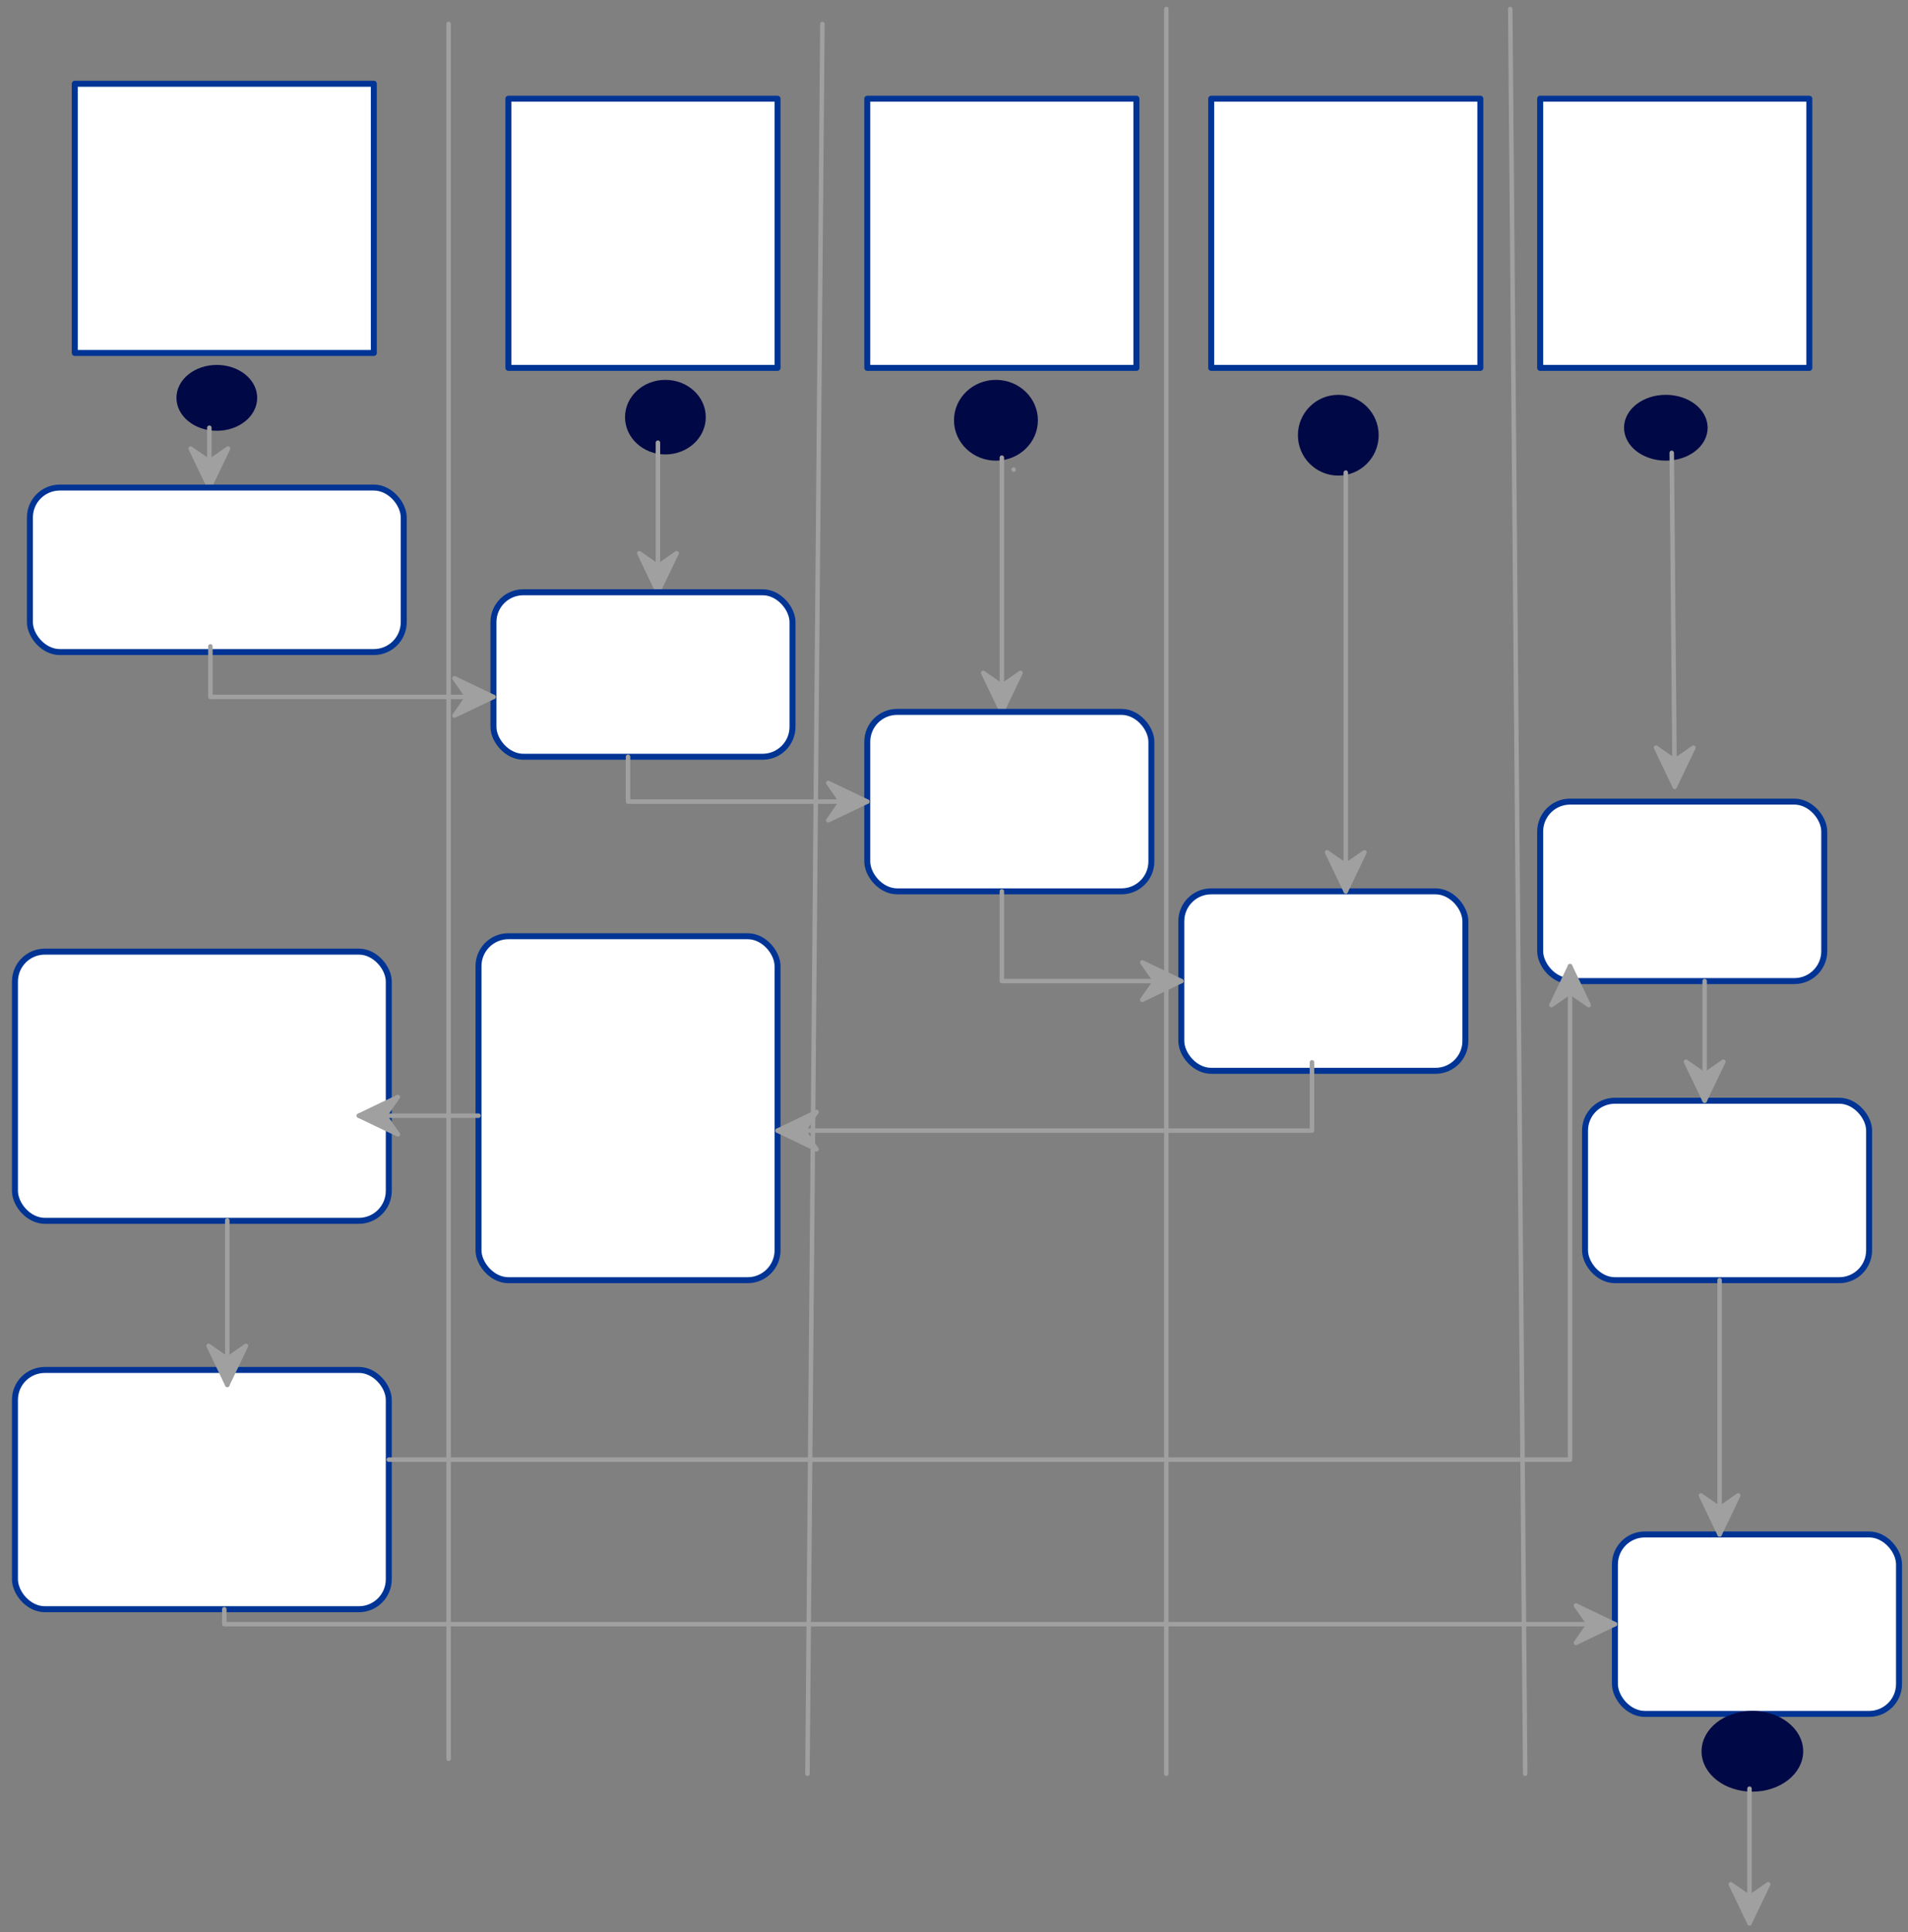
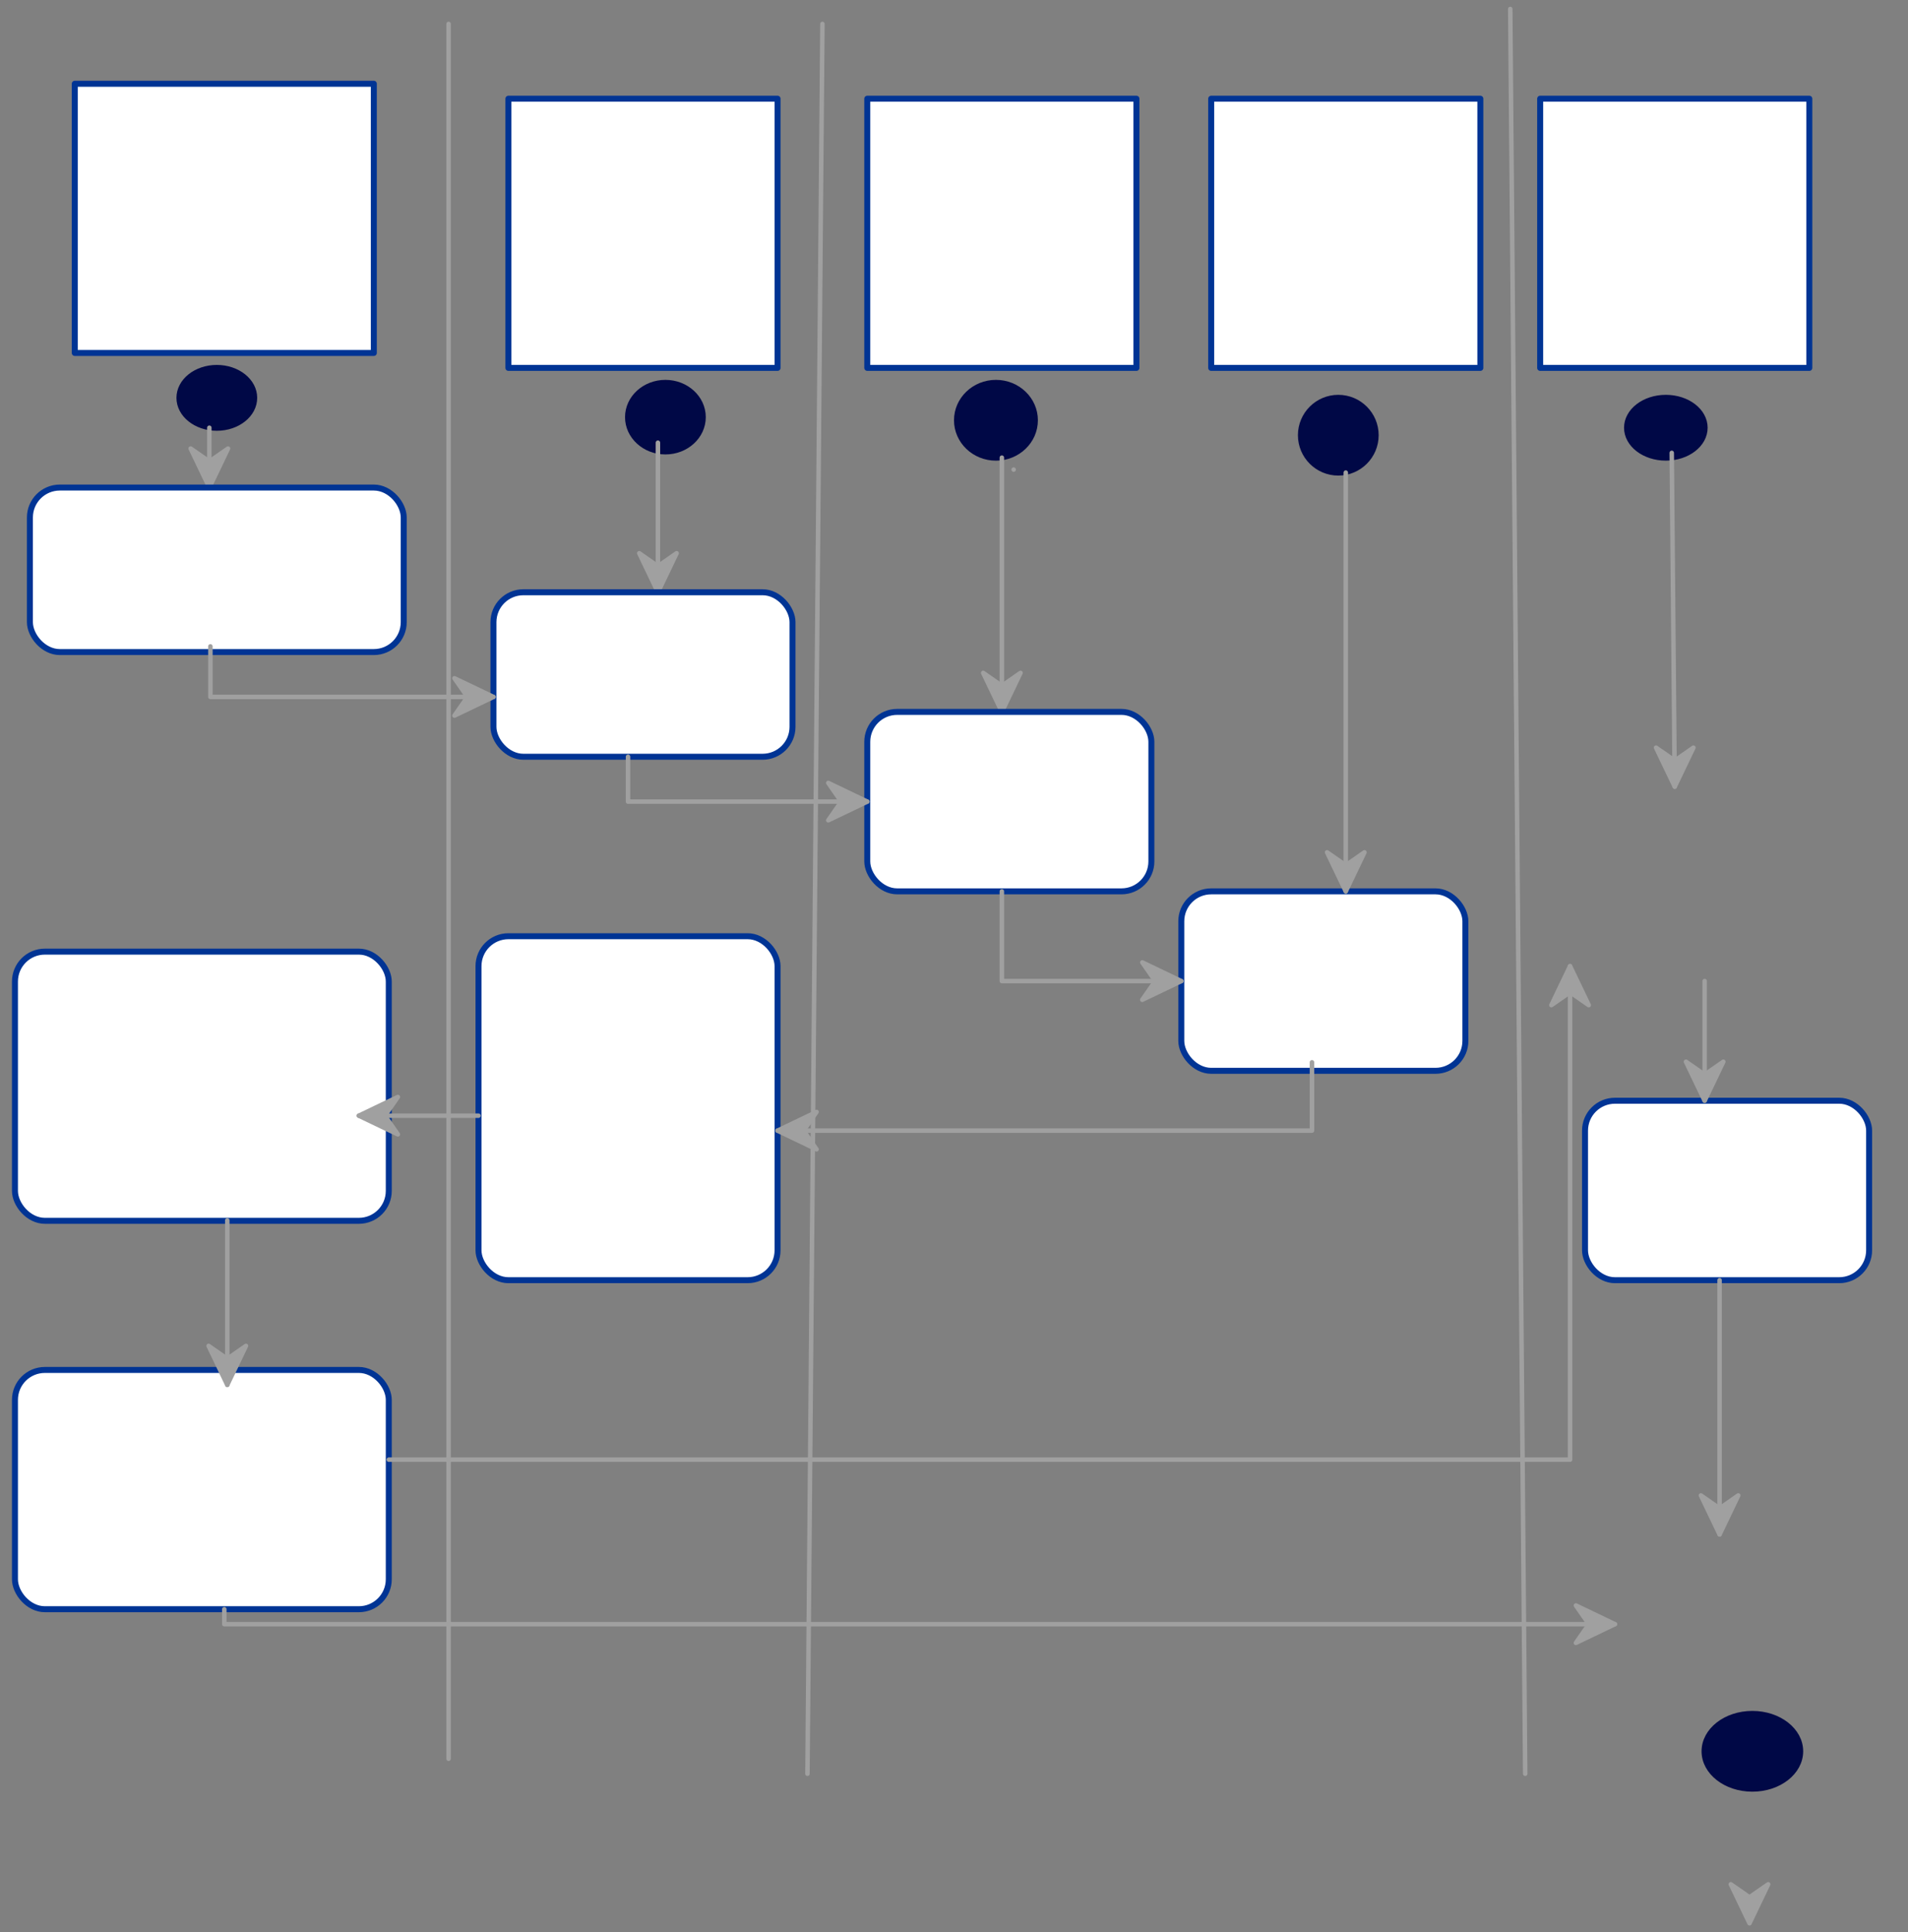
<svg xmlns="http://www.w3.org/2000/svg" version="1.0" viewBox="335 597 638 646">
  <rect x="335" y="597" width="638" height="646" fill="#808080" stroke="none" />
  <defs>
    <style type="text/css">
        @font-face {
            font-family: 'lt_bold';
            src: url('undefined/assets/fonts/lato/lt-bold-webfont.woff2') format('woff2'),
                url('undefined/assets/fonts/lato/lt-bold-webfont.woff') format('woff');
            font-weight: normal;
            font-style: normal;
        }
        @font-face {
            font-family: 'lt_bold_italic';
            src: url('undefined/assets/fonts/lato/lt-bolditalic-webfont.woff2') format('woff2'),
                url('undefined/assets/fonts/lato/lt-bolditalic-webfont.woff') format('woff');
            font-weight: normal;
            font-style: normal;
        }
        @font-face {
            font-family: 'lt_italic';
            src: url('undefined/assets/fonts/lato/lt-italic-webfont.woff2') format('woff2'),
                url('undefined/assets/fonts/lato/lt-italic-webfont.woff') format('woff');
            font-weight: normal;
            font-style: normal;
        }
        @font-face {
            font-family: 'lt_regular';
            src: url('undefined/assets/fonts/lato/lt-regular-webfont.woff2') format('woff2'),
                url('undefined/assets/fonts/lato/lt-regular-webfont.woff') format('woff');
            font-weight: normal;
            font-style: normal;
        }
        @font-face {
            font-family: 'lt-hairline';
            src: url('undefined/assets/fonts/embed/lt-hairline-webfont.woff2') format('woff2'),
                url('undefined/assets/fonts/embed/lt-hairline-webfont.woff') format('woff');
            font-weight: normal;
            font-style: normal;
        }
        @font-face {
            font-family: 'lt-thinitalic';
            src: url('undefined/assets/fonts/embed/lt-thinitalic-webfont.woff2') format('woff2'),
                url('undefined/assets/fonts/embed/lt-thinitalic-webfont.woff') format('woff');
            font-weight: normal;
            font-style: normal;
        }
        @font-face {
            font-family: 'champagne';
            src: url('undefined/assets/fonts/embed/champagne-webfont.woff2') format('woff2'),
                url('undefined/assets/fonts/embed/champagne-webfont.woff') format('woff');
            font-weight: normal;
            font-style: normal;
        }
        @font-face {
            font-family: 'indie';
            src: url('undefined/assets/fonts/embed/indie-flower-webfont.woff2') format('woff2'),
                url('undefined/assets/fonts/embed/indie-flower-webfont.woff') format('woff');
            font-weight: normal;
            font-style: normal;
        }
        @font-face {
            font-family: 'bebas';
            src: url('undefined/assets/fonts/embed/bebasneue_regular-webfont.woff2') format('woff2'),
                url('undefined/assets/fonts/embed/bebasneue_regular-webfont.woff') format('woff');
            font-weight: normal;
            font-style: normal;
        }
        @font-face {
            font-family: 'bree';
            src: url('undefined/assets/fonts/embed/breeserif-regular-webfont.woff2') format('woff2'),
                url('undefined/assets/fonts/embed/breeserif-regular-webfont.woff') format('woff');
            font-weight: normal;
            font-style: normal;
        }
        @font-face {
            font-family: 'spartan';
            src: url('undefined/assets/fonts/embed/leaguespartan-bold-webfont.woff2') format('woff2'),
                url('undefined/assets/fonts/embed/leaguespartan-bold-webfont.woff') format('woff');
            font-weight: normal;
            font-style: normal;
        }
        @font-face {
            font-family: 'montserrat';
            src: url('undefined/assets/fonts/embed/montserrat-medium-webfont.woff2') format('woff2'),
                url('undefined/assets/fonts/embed/montserrat-medium-webfont.woff') format('woff');
            font-weight: normal;
            font-style: normal;
        }
        @font-face {
            font-family: 'open_sanscondensed';
            src: url('undefined/assets/fonts/embed/opensans-condlight-webfont.woff2') format('woff2'),
                url('undefined/assets/fonts/embed/opensans-condlight-webfont.woff') format('woff');
            font-weight: normal;
            font-style: normal;
        }
        @font-face {
            font-family: 'open_sansitalic';
            src: url('undefined/assets/fonts/embed/opensans-italic-webfont.woff2') format('woff2'),
                url('undefined/assets/fonts/embed/opensans-italic-webfont.woff') format('woff');
            font-weight: normal;
            font-style: normal;
        }
        @font-face {
            font-family: 'playfair';
            src: url('undefined/assets/fonts/embed/playfairdisplay-regular-webfont.woff2') format('woff2'),
                url('undefined/assets/fonts/embed/playfairdisplay-regular-webfont.woff') format('woff');
            font-weight: normal;
            font-style: normal;
        }
        @font-face {
            font-family: 'raleway';
            src: url('undefined/assets/fonts/embed/raleway-regular-webfont.woff2') format('woff2'),
                url('undefined/assets/fonts/embed/raleway-regular-webfont.woff') format('woff');
            font-weight: normal;
            font-style: normal;
        }
        @font-face {
            font-family: 'courier_prime';
            src: url('undefined/assets/fonts/embed/courier_prime-webfont.woff2') format('woff2'),
                url('undefined/assets/fonts/embed/courier_prime-webfont.woff') format('woff');
            font-weight: normal;
            font-style: normal;
        }
        p {
            margin: 0;
        }
        </style>
  </defs>
  <g id="ca8nlp56m4">
    <g>
      <path d="M 485,605 L 485,1185" fill="none" stroke="#a0a0a0" stroke-width="1.5" stroke-linecap="round" stroke-linejoin="round" />
    </g>
  </g>
  <g id="1dav9zc2az">
    <g transform="translate(360 625)">
      <rect x="0" y="0" width="100" height="90" fill="#ffffffff" stroke="#003494" stroke-width="2" stroke-linecap="round" stroke-linejoin="round" />
    </g>
  </g>
  <g id="xwzp5tneq4">
    <g transform="translate(505 630)">
      <rect x="0" y="0" width="90" height="90" fill="#ffffffff" stroke="#003494" stroke-width="2" stroke-linecap="round" stroke-linejoin="round" />
    </g>
  </g>
  <g id="bd5ekqlthu">
    <g transform="translate(625 630)">
      <rect x="0" y="0" width="90" height="90" fill="#ffffffff" stroke="#003494" stroke-width="2" stroke-linecap="round" stroke-linejoin="round" />
    </g>
  </g>
  <g id="1vvv0xdlju">
    <g transform="translate(740 630)">
      <rect x="0" y="0" width="90" height="90" fill="#ffffffff" stroke="#003494" stroke-width="2" stroke-linecap="round" stroke-linejoin="round" />
    </g>
  </g>
  <g id="2owu0xep43">
    <g transform="translate(850 630)">
      <rect x="0" y="0" width="90" height="90" fill="#ffffffff" stroke="#003494" stroke-width="2" stroke-linecap="round" stroke-linejoin="round" />
    </g>
  </g>
  <g id="5gj2ntkiiy">
    <g transform="translate(545 725) rotate(4.071110041866337e-15)">
      <ellipse cx="12.5" cy="11.466" rx="12.5" ry="11.466" fill="#000846ff" stroke="#000846" stroke-width="2" stroke-linecap="round" stroke-linejoin="round" />
    </g>
  </g>
  <g id="419xg8jxqg">
    <g transform="translate(655 725)">
      <ellipse cx="13.025" cy="12.505" rx="13.025" ry="12.505" fill="#000846ff" stroke="#000846" stroke-width="2" stroke-linecap="round" stroke-linejoin="round" />
    </g>
  </g>
  <g id="24qt4naqbi">
    <g transform="translate(770 730)">
      <ellipse cx="12.5" cy="12.5" rx="12.5" ry="12.5" fill="#000846ff" stroke="#000846" stroke-width="2" stroke-linecap="round" stroke-linejoin="round" />
    </g>
  </g>
  <g id="1yp3t51d1o">
    <g transform="translate(879.05 730)">
      <ellipse cx="12.975" cy="10.002" rx="12.975" ry="10.002" fill="#000846ff" stroke="#000846" stroke-width="2" stroke-linecap="round" stroke-linejoin="round" />
    </g>
  </g>
  <g id="1sgubnipj4">
    <g transform="translate(395 720) rotate(-4.0711096285910424e-15)">
      <ellipse cx="12.5" cy="10.01" rx="12.5" ry="10.01" fill="#000846ff" stroke="#000846" stroke-width="2" stroke-linecap="round" stroke-linejoin="round" />
    </g>
  </g>
  <g id="283hbpax5v">
    <g>
      <path d="M 845,1190 L 840,600" fill="none" stroke="#a0a0a0" stroke-width="1.5" stroke-linecap="round" stroke-linejoin="round" />
    </g>
  </g>
  <g id="vl23294xkh">
    <g>
      <path d="M 605,1190 L 610,605" fill="none" stroke="#a0a0a0" stroke-width="1.5" stroke-linecap="round" stroke-linejoin="round" />
    </g>
  </g>
  <g id="1vbl7lochc">
    <g>
-       <path d="M 725,1190 L 725,600" fill="none" stroke="#a0a0a0" stroke-width="1.5" stroke-linecap="round" stroke-linejoin="round" />
-     </g>
+       </g>
  </g>
  <g id="cfn00tcm4s">
    <g>
      <path d="M 405,740 L 405,760" fill="none" stroke="#a0a0a0" stroke-width="1.5" stroke-linecap="round" stroke-linejoin="round" />
      <path d="M 405,760 L 411.25,746.957 L 405,751.304 L 398.75,746.957 Z" fill="#a0a0a0" stroke="#a0a0a0" stroke-width="1.5" stroke-linecap="round" stroke-linejoin="round" />
    </g>
  </g>
  <g id="g0rys16o3b">
    <g>
      <path d="M 555,745 L 555,795" fill="none" stroke="#a0a0a0" stroke-width="1.5" stroke-linecap="round" stroke-linejoin="round" />
      <path d="M 555,795 L 561.25,781.957 L 555,786.304 L 548.75,781.957 Z" fill="#a0a0a0" stroke="#a0a0a0" stroke-width="1.5" stroke-linecap="round" stroke-linejoin="round" />
    </g>
  </g>
  <g id="1tufbgojcn">
    <g transform="translate(345 760)">
      <rect x="0" y="0" width="125" height="55" rx="10" ry="10" fill="#ffffffff" stroke="#003494" stroke-width="2" stroke-linecap="round" stroke-linejoin="round" />
    </g>
  </g>
  <g id="wzb28mvsyn">
    <g transform="translate(500 795)">
      <rect x="0" y="0" width="100" height="55" rx="10" ry="10" fill="#ffffffff" stroke="#003494" stroke-width="2" stroke-linecap="round" stroke-linejoin="round" />
    </g>
  </g>
  <g id="4i3erpglc1">
    <g>
      <path d="M 673.95,754 L 673.95,754" fill="none" stroke="#a0a0a0" stroke-width="1.5" stroke-linecap="round" stroke-linejoin="round" />
    </g>
  </g>
  <g id="2obgow2shz">
    <g>
      <path d="M 670,750 L 670,835" fill="none" stroke="#a0a0a0" stroke-width="1.5" stroke-linecap="round" stroke-linejoin="round" />
      <path d="M 670,835 L 676.25,821.957 L 670,826.304 L 663.75,821.957 Z" fill="#a0a0a0" stroke="#a0a0a0" stroke-width="1.5" stroke-linecap="round" stroke-linejoin="round" />
    </g>
  </g>
  <g id="2ojrvv6igq">
    <g transform="translate(625 835)">
      <rect x="0" y="0" width="95" height="60" rx="10" ry="10" fill="#ffffffff" stroke="#003494" stroke-width="2" stroke-linecap="round" stroke-linejoin="round" />
    </g>
  </g>
  <g id="3759lx49rh">
    <g transform="translate(730 895)">
      <rect x="0" y="0" width="95" height="60" rx="10" ry="10" fill="#ffffffff" stroke="#003494" stroke-width="2" stroke-linecap="round" stroke-linejoin="round" />
    </g>
  </g>
  <g id="6n7udwywop">
    <g transform="translate(495 910)">
      <rect x="0" y="0" width="100" height="115" rx="10" ry="10" fill="#ffffffff" stroke="#003494" stroke-width="2" stroke-linecap="round" stroke-linejoin="round" />
    </g>
  </g>
  <g id="2l4fdi54b3">
    <g transform="translate(340 915.15)">
      <rect x="0" y="0" width="125" height="90" rx="10" ry="10" fill="#ffffffff" stroke="#003494" stroke-width="2" stroke-linecap="round" stroke-linejoin="round" />
    </g>
  </g>
  <g id="1vzmp02l0o">
    <g transform="translate(850 865)">
-       <rect x="0" y="0" width="95" height="60" rx="10" ry="10" fill="#ffffffff" stroke="#003494" stroke-width="2" stroke-linecap="round" stroke-linejoin="round" />
-     </g>
+       </g>
  </g>
  <g id="blhbaqik98">
    <g transform="translate(875 1110)">
-       <rect x="0" y="0" width="95" height="60" rx="10" ry="10" fill="#ffffffff" stroke="#003494" stroke-width="2" stroke-linecap="round" stroke-linejoin="round" />
-     </g>
+       </g>
  </g>
  <g id="1l8nucy3e2">
    <g transform="translate(340 1055)">
      <rect x="0" y="0" width="125" height="80" rx="10" ry="10" fill="#ffffffff" stroke="#003494" stroke-width="2" stroke-linecap="round" stroke-linejoin="round" />
    </g>
  </g>
  <g id="1x1qcbw1x0">
    <g>
      <path d="M 405.35,813.1 L 405.35,830 L 500,830" fill="none" stroke="#a0a0a0" stroke-width="1.5" stroke-linecap="round" stroke-linejoin="round" />
      <path d="M 500,830 L 486.957,823.75 L 491.304,830 L 486.957,836.25 Z" fill="#a0a0a0" stroke="#a0a0a0" stroke-width="1.5" stroke-linecap="round" stroke-linejoin="round" />
    </g>
  </g>
  <g id="1efgcl937j">
    <g>
      <path d="M 545,850 L 545,865 L 625,865" fill="none" stroke="#a0a0a0" stroke-width="1.5" stroke-linecap="round" stroke-linejoin="round" />
      <path d="M 625,865 L 611.957,858.75 L 616.304,865 L 611.957,871.25 Z" fill="#a0a0a0" stroke="#a0a0a0" stroke-width="1.5" stroke-linecap="round" stroke-linejoin="round" />
    </g>
  </g>
  <g id="1ok1ax48aj">
    <g>
      <path d="M 670,895 L 670,925 L 730,925" fill="none" stroke="#a0a0a0" stroke-width="1.5" stroke-linecap="round" stroke-linejoin="round" />
      <path d="M 730,925 L 716.957,918.75 L 721.304,925 L 716.957,931.25 Z" fill="#a0a0a0" stroke="#a0a0a0" stroke-width="1.5" stroke-linecap="round" stroke-linejoin="round" />
    </g>
  </g>
  <g id="13gesxjk4w">
    <g>
      <path d="M 773.7,952.15 L 773.7,975 L 595,975" fill="none" stroke="#a0a0a0" stroke-width="1.5" stroke-linecap="round" stroke-linejoin="round" />
      <path d="M 595,975 L 608.043,981.25 L 603.696,975 L 608.043,968.75 Z" fill="#a0a0a0" stroke="#a0a0a0" stroke-width="1.5" stroke-linecap="round" stroke-linejoin="round" />
    </g>
  </g>
  <g id="23cno60va3">
    <g>
      <path d="M 495,970 L 455,970" fill="none" stroke="#a0a0a0" stroke-width="1.5" stroke-linecap="round" stroke-linejoin="round" />
      <path d="M 455,970 L 468.043,976.25 L 463.696,970 L 468.043,963.75 Z" fill="#a0a0a0" stroke="#a0a0a0" stroke-width="1.5" stroke-linecap="round" stroke-linejoin="round" />
    </g>
  </g>
  <g id="274x9aowly">
    <g>
      <path d="M 411,1005 L 411,1060" fill="none" stroke="#a0a0a0" stroke-width="1.5" stroke-linecap="round" stroke-linejoin="round" />
      <path d="M 411,1060 L 417.25,1046.957 L 411,1051.304 L 404.75,1046.957 Z" fill="#a0a0a0" stroke="#a0a0a0" stroke-width="1.5" stroke-linecap="round" stroke-linejoin="round" />
    </g>
  </g>
  <g id="abqsj5l3wm">
    <g>
      <path d="M 860,920 L 860,1085 L 465,1085" fill="none" stroke="#a0a0a0" stroke-width="1.5" stroke-linecap="round" stroke-linejoin="round" />
      <path d="M 860,920 L 853.75,933.043 L 860,928.696 L 866.25,933.043 Z" fill="#a0a0a0" stroke="#a0a0a0" stroke-width="1.5" stroke-linecap="round" stroke-linejoin="round" />
    </g>
  </g>
  <g id="106l61bmeh">
    <g>
      <path d="M 410,1135 L 410,1140 L 875,1140" fill="none" stroke="#a0a0a0" stroke-width="1.5" stroke-linecap="round" stroke-linejoin="round" />
      <path d="M 875,1140 L 861.957,1133.75 L 866.304,1140 L 861.957,1146.25 Z" fill="#a0a0a0" stroke="#a0a0a0" stroke-width="1.5" stroke-linecap="round" stroke-linejoin="round" />
    </g>
  </g>
  <g id="ay6tuiiqai">
    <g>
      <path d="M 785,755 L 785,895" fill="none" stroke="#a0a0a0" stroke-width="1.5" stroke-linecap="round" stroke-linejoin="round" />
      <path d="M 785,895 L 791.25,881.957 L 785,886.304 L 778.75,881.957 Z" fill="#a0a0a0" stroke="#a0a0a0" stroke-width="1.5" stroke-linecap="round" stroke-linejoin="round" />
    </g>
  </g>
  <g id="3f7iecdfrr">
    <g>
      <path d="M 895,860 L 894,748.4" fill="none" stroke="#a0a0a0" stroke-width="1.5" stroke-linecap="round" stroke-linejoin="round" />
      <path d="M 895,860 L 901.25,846.957 L 895,851.304 L 888.75,846.957 Z" fill="#a0a0a0" stroke="#a0a0a0" stroke-width="1.5" stroke-linecap="round" stroke-linejoin="round" />
    </g>
  </g>
  <g id="21yb6f754v">
    <g transform="translate(936.95 1195) rotate(180)">
      <ellipse cx="15.991" cy="12.502" rx="15.991" ry="12.502" fill="#000846ff" stroke="#000846" stroke-width="2" stroke-linecap="round" stroke-linejoin="round" />
    </g>
  </g>
  <g id="1csi3p6hls">
    <g>
-       <path d="M 920,1195 L 920,1240" fill="none" stroke="#a0a0a0" stroke-width="1.5" stroke-linecap="round" stroke-linejoin="round" />
      <path d="M 920,1240 L 926.25,1226.957 L 920,1231.304 L 913.75,1226.957 Z" fill="#a0a0a0" stroke="#a0a0a0" stroke-width="1.5" stroke-linecap="round" stroke-linejoin="round" />
    </g>
  </g>
  <g id="2gh75qpxi0">
    <g transform="translate(865 965)">
      <rect x="0" y="0" width="95" height="60" rx="10" ry="10" fill="#ffffffff" stroke="#003494" stroke-width="2" stroke-linecap="round" stroke-linejoin="round" />
    </g>
  </g>
  <g id="1oq1zu88vi">
    <g>
      <path d="M 905,925 L 905,965" fill="none" stroke="#a0a0a0" stroke-width="1.5" stroke-linecap="round" stroke-linejoin="round" />
      <path d="M 905,965 L 911.25,951.957 L 905,956.304 L 898.75,951.957 Z" fill="#a0a0a0" stroke="#a0a0a0" stroke-width="1.5" stroke-linecap="round" stroke-linejoin="round" />
    </g>
  </g>
  <g id="93amki6tgh">
    <g>
      <path d="M 910,1025 L 910,1110" fill="none" stroke="#a0a0a0" stroke-width="1.5" stroke-linecap="round" stroke-linejoin="round" />
      <path d="M 910,1110 L 916.25,1096.957 L 910,1101.304 L 903.75,1096.957 Z" fill="#a0a0a0" stroke="#a0a0a0" stroke-width="1.5" stroke-linecap="round" stroke-linejoin="round" />
    </g>
  </g>
</svg>